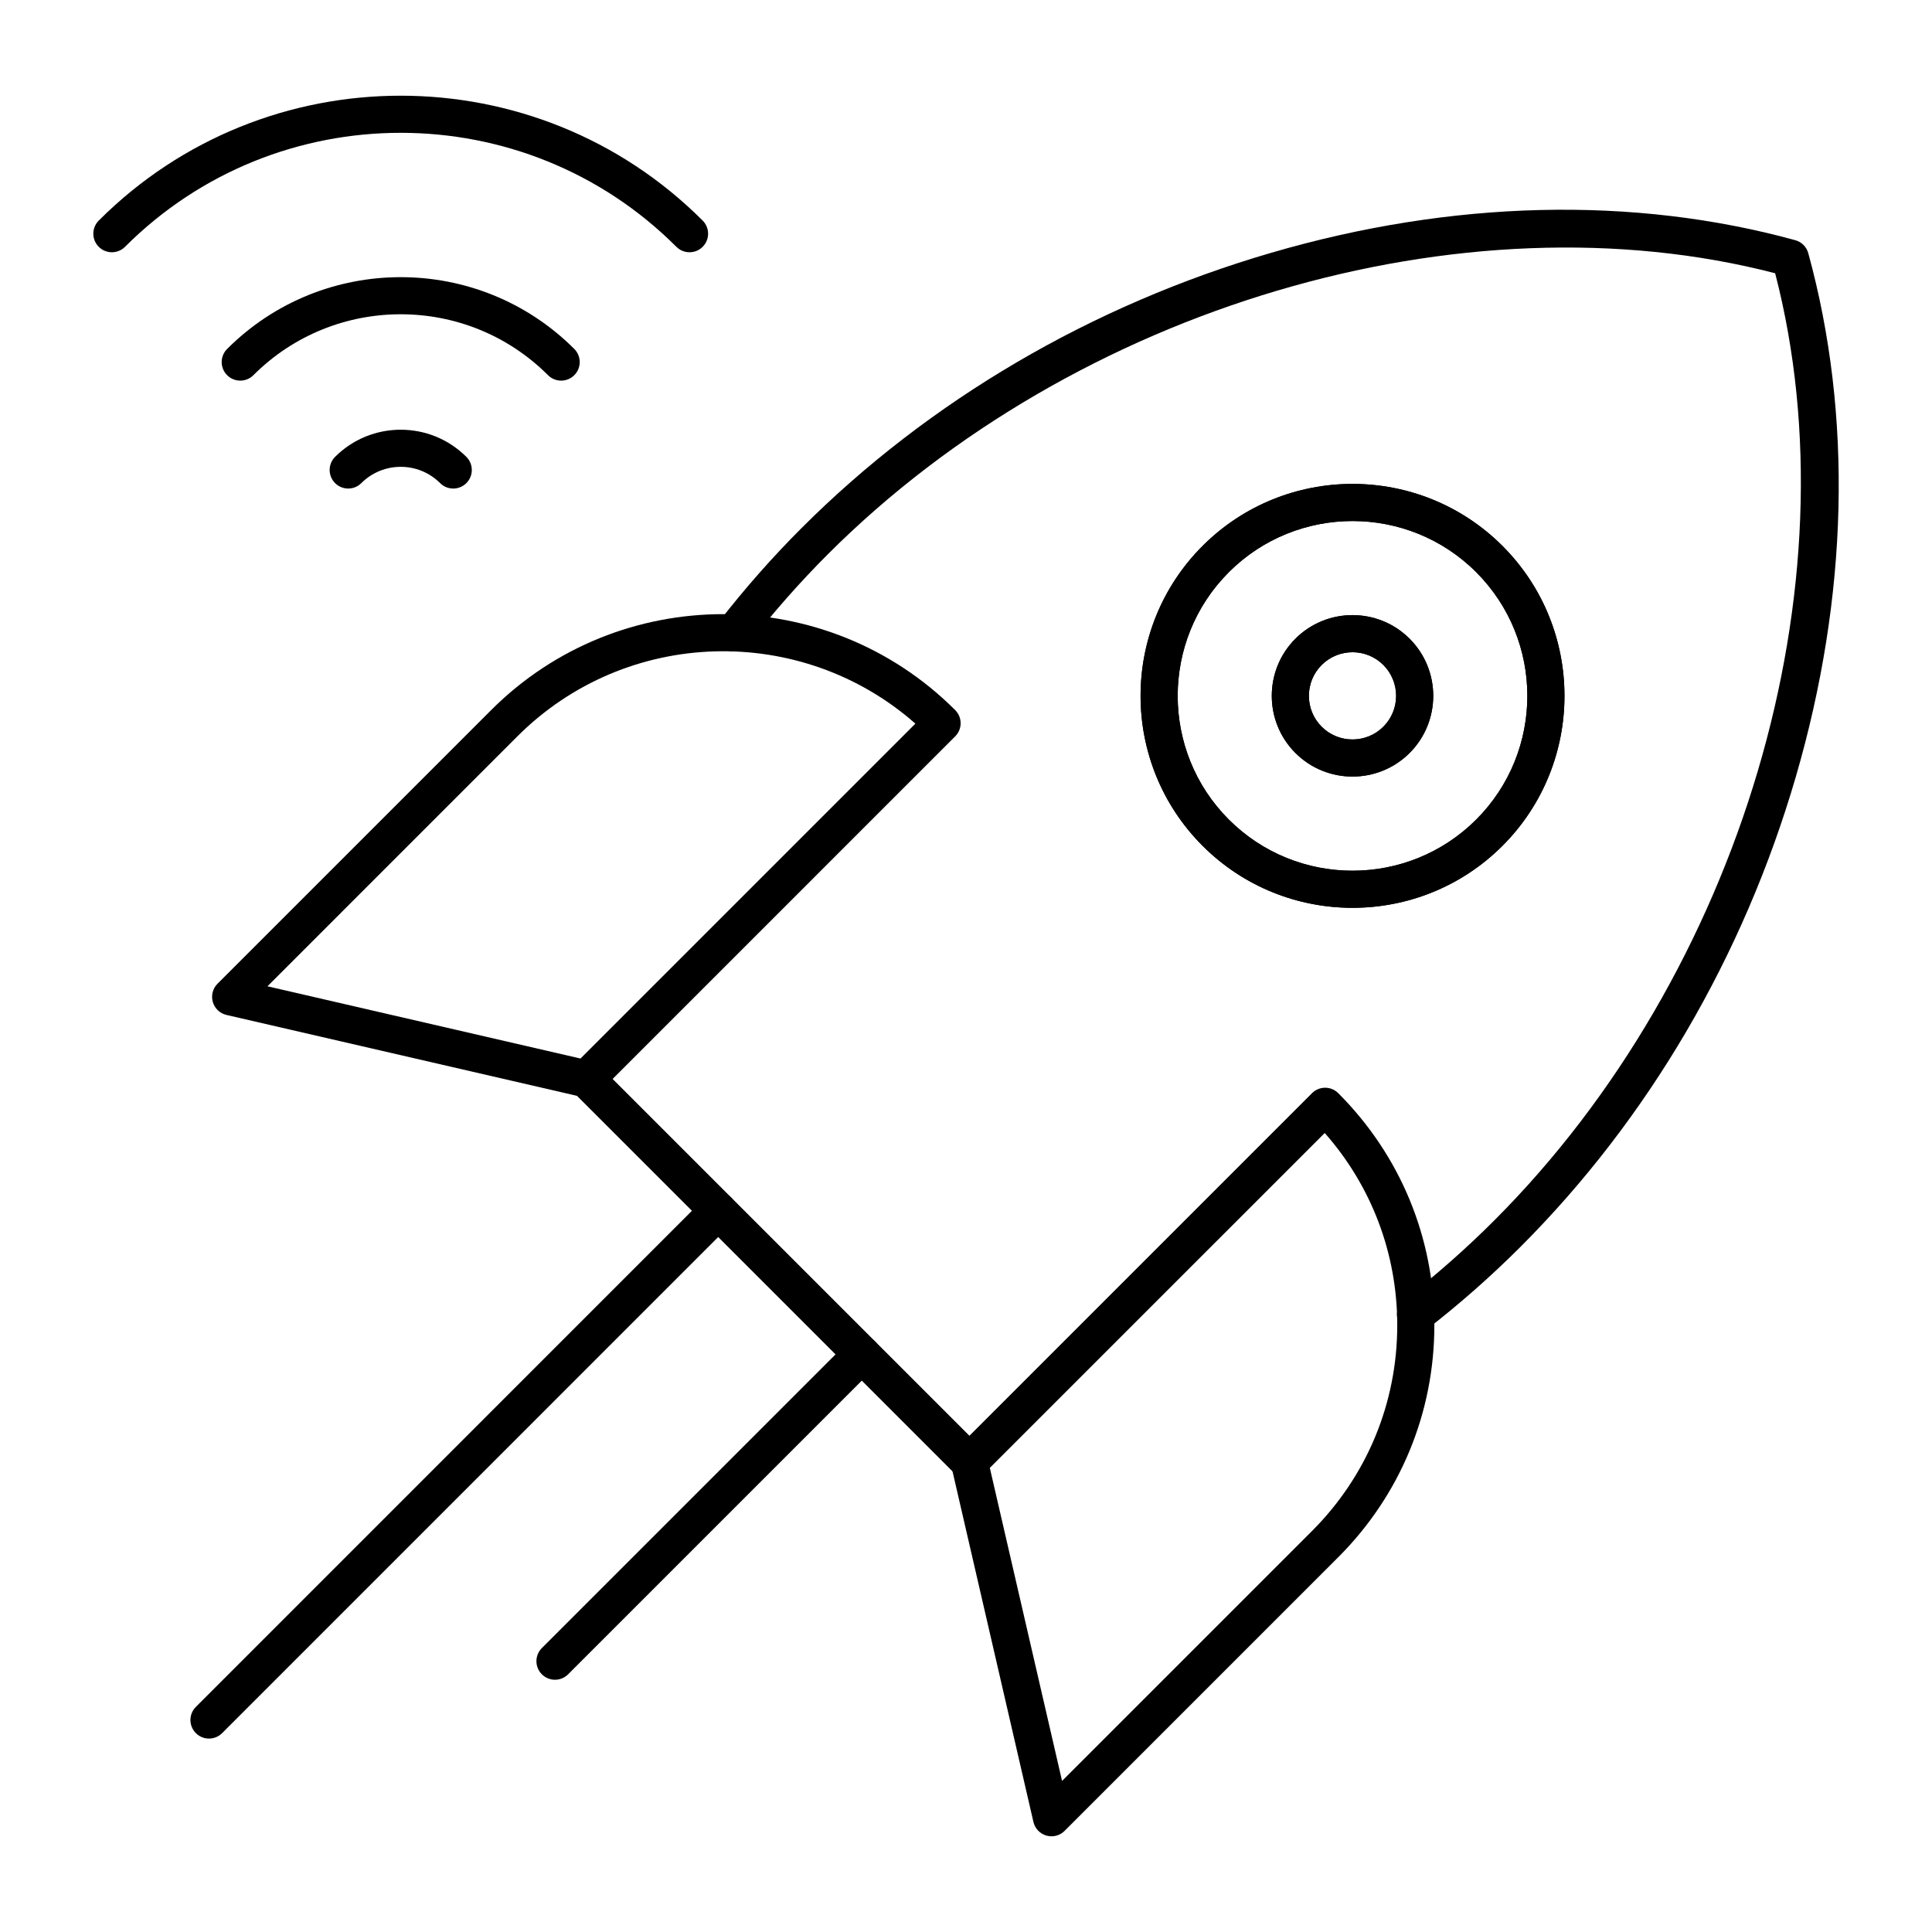
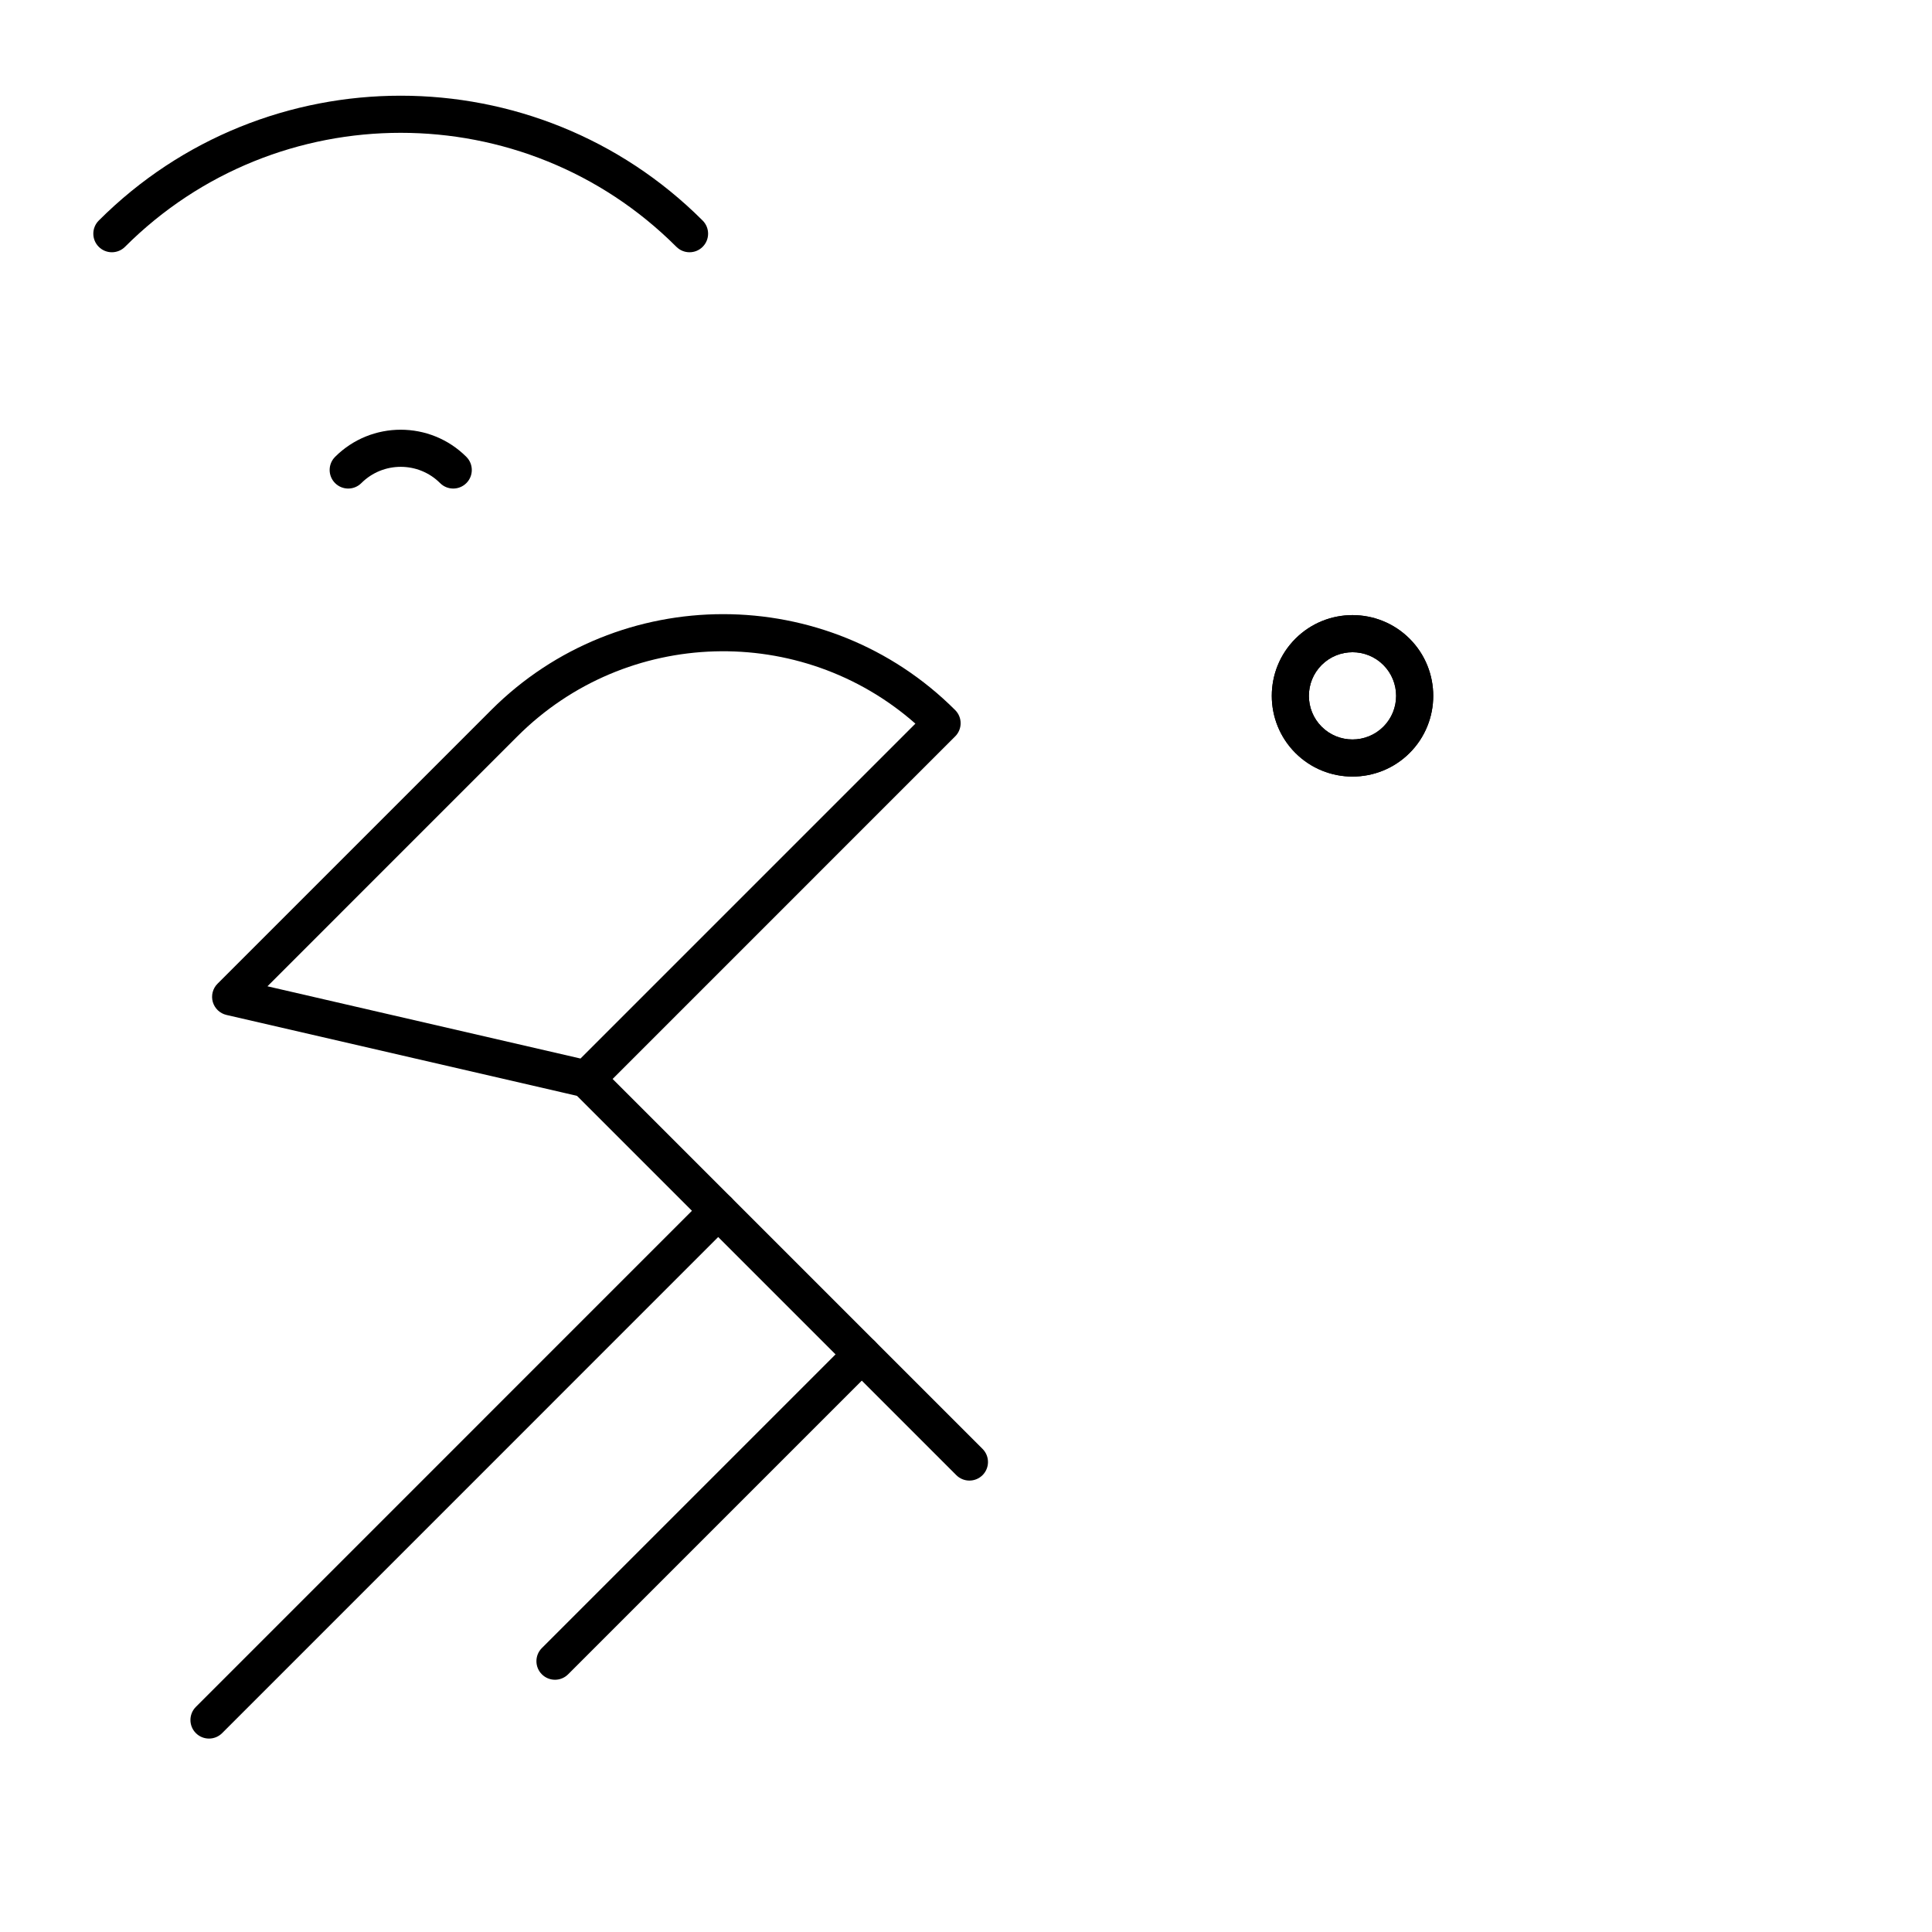
<svg xmlns="http://www.w3.org/2000/svg" fill="#000000" width="800px" height="800px" version="1.1" viewBox="144 144 512 512">
  <g>
-     <path d="m519.14 497.29c-1.469 0-2.918-0.652-3.891-1.902-1.664-2.148-1.277-5.238 0.871-6.902 8.363-6.492 16.383-13.562 23.84-21.02 65.547-65.547 95.926-168.36 74.473-251.05-82.695-21.457-185.51 8.926-251.05 74.473-7.453 7.453-14.527 15.477-21.02 23.84-1.668 2.148-4.758 2.535-6.902 0.867-2.144-1.664-2.535-4.758-0.867-6.902 6.746-8.688 14.09-17.02 21.836-24.762 33.832-33.832 76.875-59.059 124.47-72.945 47.902-13.977 95.922-15.129 138.87-3.332 1.672 0.461 2.981 1.766 3.441 3.441 11.797 42.945 10.645 90.961-3.332 138.87-13.887 47.594-39.113 90.633-72.945 124.47-7.746 7.746-16.078 15.094-24.762 21.836-0.906 0.688-1.969 1.027-3.023 1.027z" />
    <path d="m400.91 536.37c-1.258 0-2.519-0.48-3.481-1.441l-101.52-101.52c-1.922-1.922-1.922-5.035 0-6.957s5.035-1.922 6.957 0l101.52 101.52c1.922 1.922 1.922 5.035 0 6.957-0.961 0.957-2.219 1.438-3.477 1.438z" />
-     <path d="m422.66 630.64c-0.453 0-0.91-0.062-1.355-0.191-1.719-0.492-3.035-1.879-3.438-3.625l-21.754-94.27c-0.383-1.652 0.117-3.387 1.316-4.586l94.266-94.266c1.922-1.922 5.035-1.922 6.957 0 16.426 16.426 25.469 38.262 25.469 61.488s-9.047 45.066-25.469 61.488l-72.516 72.516c-0.934 0.941-2.191 1.445-3.477 1.445zm-16.348-97.637 19.145 82.961 66.238-66.234c14.566-14.566 22.59-33.934 22.59-54.531 0-18.949-6.789-36.859-19.219-50.945z" />
    <path d="m299.39 434.85c-0.367 0-0.738-0.043-1.105-0.125l-94.266-21.754c-1.742-0.402-3.129-1.719-3.625-3.438-0.492-1.719-0.016-3.57 1.25-4.836l72.512-72.512c33.906-33.906 89.074-33.906 122.98 0 1.922 1.922 1.922 5.035 0 6.957l-94.266 94.27c-0.934 0.926-2.191 1.438-3.481 1.438zm-84.512-29.473 82.961 19.145 88.75-88.75c-30.254-26.652-76.574-25.531-105.48 3.371z" />
-     <path d="m502.43 384.58c-14.391 0-28.781-5.477-39.734-16.434-21.91-21.91-21.91-57.562 0-79.473s57.562-21.91 79.473 0c21.91 21.91 21.91 57.562 0 79.473-10.957 10.957-25.348 16.434-39.738 16.434zm0-102.5c-11.871 0-23.742 4.519-32.777 13.555-18.074 18.074-18.074 47.484 0 65.559 18.074 18.074 47.48 18.07 65.555 0 18.074-18.074 18.074-47.484 0-65.559-9.035-9.039-20.906-13.555-32.777-13.555z" />
-     <path d="m502.43 384.58c-14.391 0-28.781-5.477-39.734-16.434-21.91-21.91-21.91-57.562 0-79.473s57.562-21.91 79.473 0c21.91 21.91 21.91 57.562 0 79.473-10.957 10.957-25.348 16.434-39.738 16.434zm0-102.5c-11.871 0-23.742 4.519-32.777 13.555-18.074 18.074-18.074 47.484 0 65.559 18.074 18.074 47.48 18.07 65.555 0 18.074-18.074 18.074-47.484 0-65.559-9.035-9.039-20.906-13.555-32.777-13.555z" />
    <path d="m502.43 349.8c-5.481 0-10.961-2.086-15.137-6.258-8.344-8.348-8.344-21.926 0-30.273 8.348-8.348 21.926-8.344 30.273 0 8.344 8.348 8.344 21.926 0 30.273-4.176 4.172-9.656 6.258-15.137 6.258zm0-32.953c-2.961 0-5.922 1.129-8.18 3.383-4.508 4.508-4.508 11.848 0 16.355 4.508 4.504 11.844 4.508 16.355 0 4.508-4.508 4.508-11.848 0-16.355-2.254-2.258-5.215-3.383-8.176-3.383z" />
    <path d="m502.43 349.8c-5.481 0-10.961-2.086-15.137-6.258-8.344-8.348-8.344-21.926 0-30.273 8.348-8.348 21.926-8.344 30.273 0 8.344 8.348 8.344 21.926 0 30.273-4.176 4.172-9.656 6.258-15.137 6.258zm0-32.953c-2.961 0-5.922 1.129-8.18 3.383-4.508 4.508-4.508 11.848 0 16.355 4.508 4.504 11.844 4.508 16.355 0 4.508-4.508 4.508-11.848 0-16.355-2.254-2.258-5.215-3.383-8.176-3.383z" />
    <path d="m291.08 589.15c-1.258 0-2.519-0.48-3.481-1.441-1.922-1.922-1.922-5.035 0-6.957l81.305-81.305c1.922-1.922 5.035-1.922 6.957 0 1.922 1.922 1.922 5.035 0 6.957l-81.305 81.305c-0.961 0.961-2.219 1.441-3.477 1.441z" />
    <path d="m199.39 604.74c-1.258 0-2.519-0.48-3.481-1.441-1.922-1.922-1.922-5.035 0-6.957l134.94-134.95c1.922-1.922 5.035-1.922 6.957 0s1.922 5.035 0 6.957l-134.94 134.95c-0.965 0.961-2.223 1.441-3.481 1.441z" />
    <path d="m326.73 210.85c-1.258 0-2.519-0.48-3.481-1.441-40.285-40.281-105.83-40.281-146.12 0-1.922 1.922-5.035 1.922-6.957 0s-1.922-5.035 0-6.957c44.121-44.121 115.91-44.121 160.04 0 1.922 1.922 1.922 5.035 0 6.957-0.961 0.965-2.223 1.441-3.481 1.441z" />
-     <path d="m292.71 244.87c-1.258 0-2.519-0.48-3.481-1.441-21.527-21.527-56.555-21.527-78.082 0-1.922 1.922-5.035 1.922-6.957 0s-1.922-5.035 0-6.957c25.363-25.363 66.637-25.363 92 0 1.922 1.922 1.922 5.035 0 6.957-0.961 0.961-2.223 1.441-3.481 1.441z" />
    <path d="m264.11 273.47c-1.258 0-2.519-0.48-3.477-1.441-5.754-5.754-15.121-5.754-20.875 0-1.922 1.922-5.039 1.922-6.957 0-1.922-1.922-1.922-5.035 0-6.957 9.59-9.59 25.199-9.59 34.789 0 1.922 1.922 1.922 5.039 0 6.957-0.961 0.961-2.219 1.441-3.481 1.441z" />
  </g>
</svg>